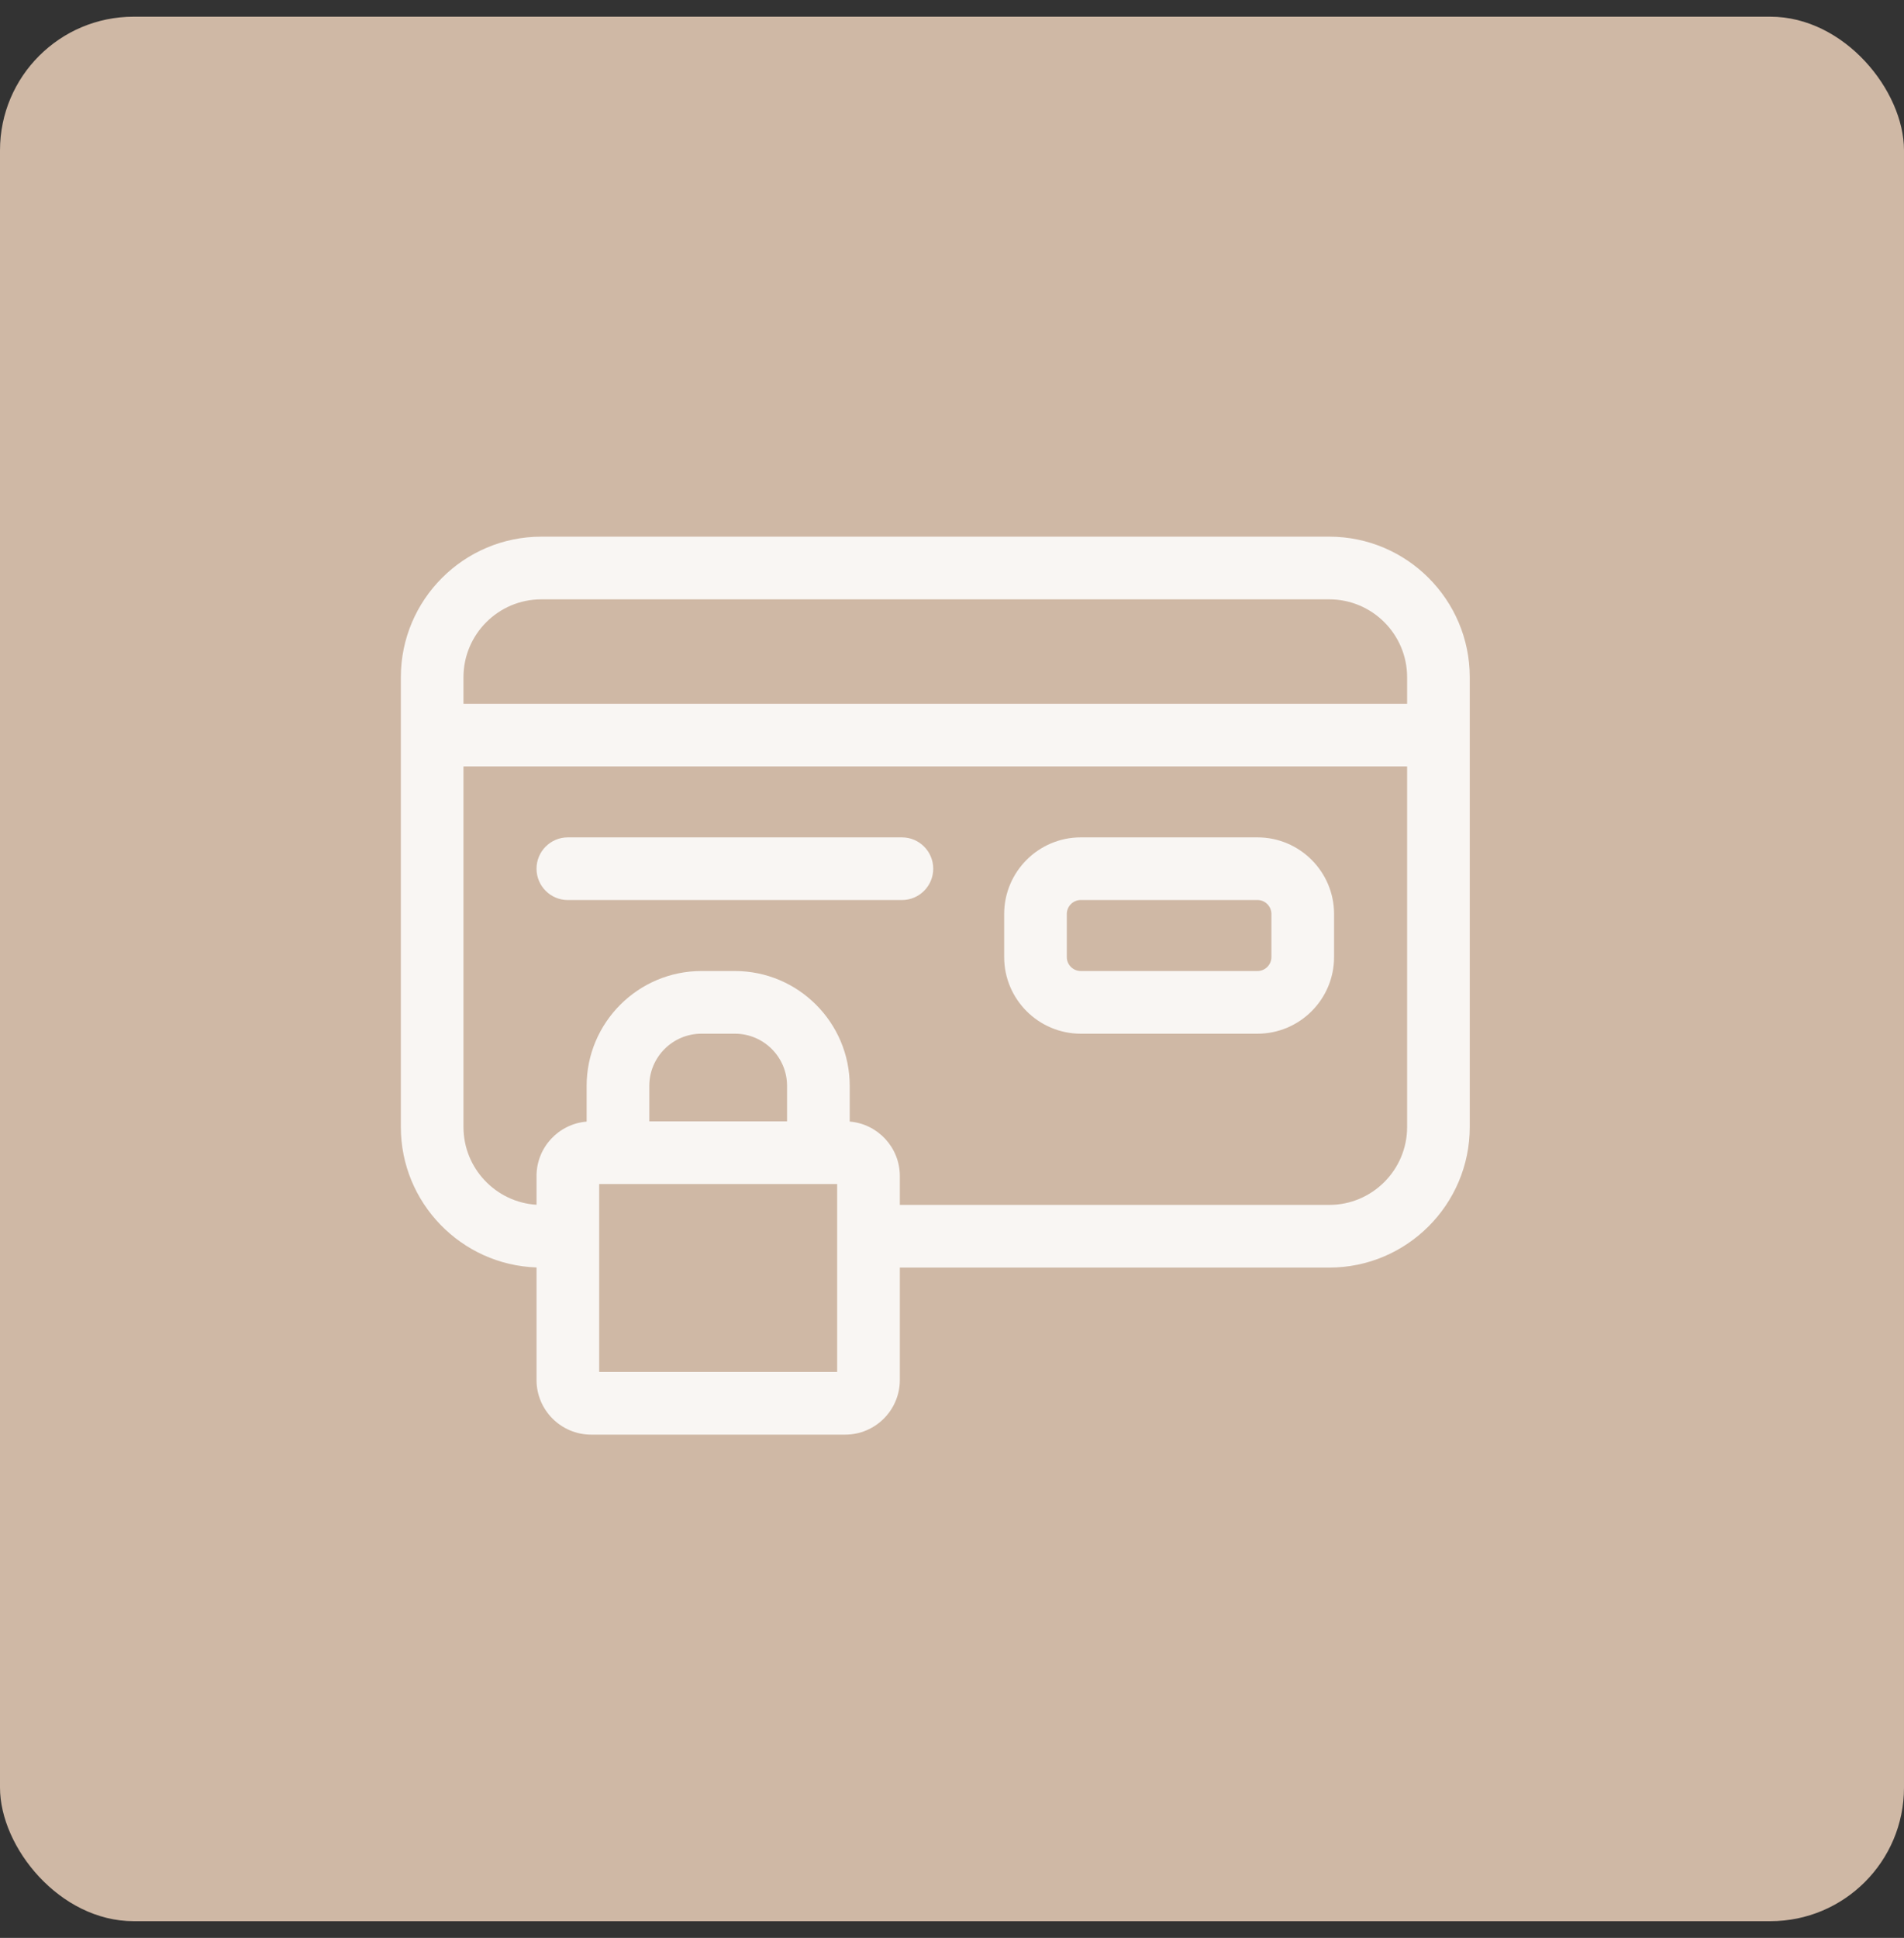
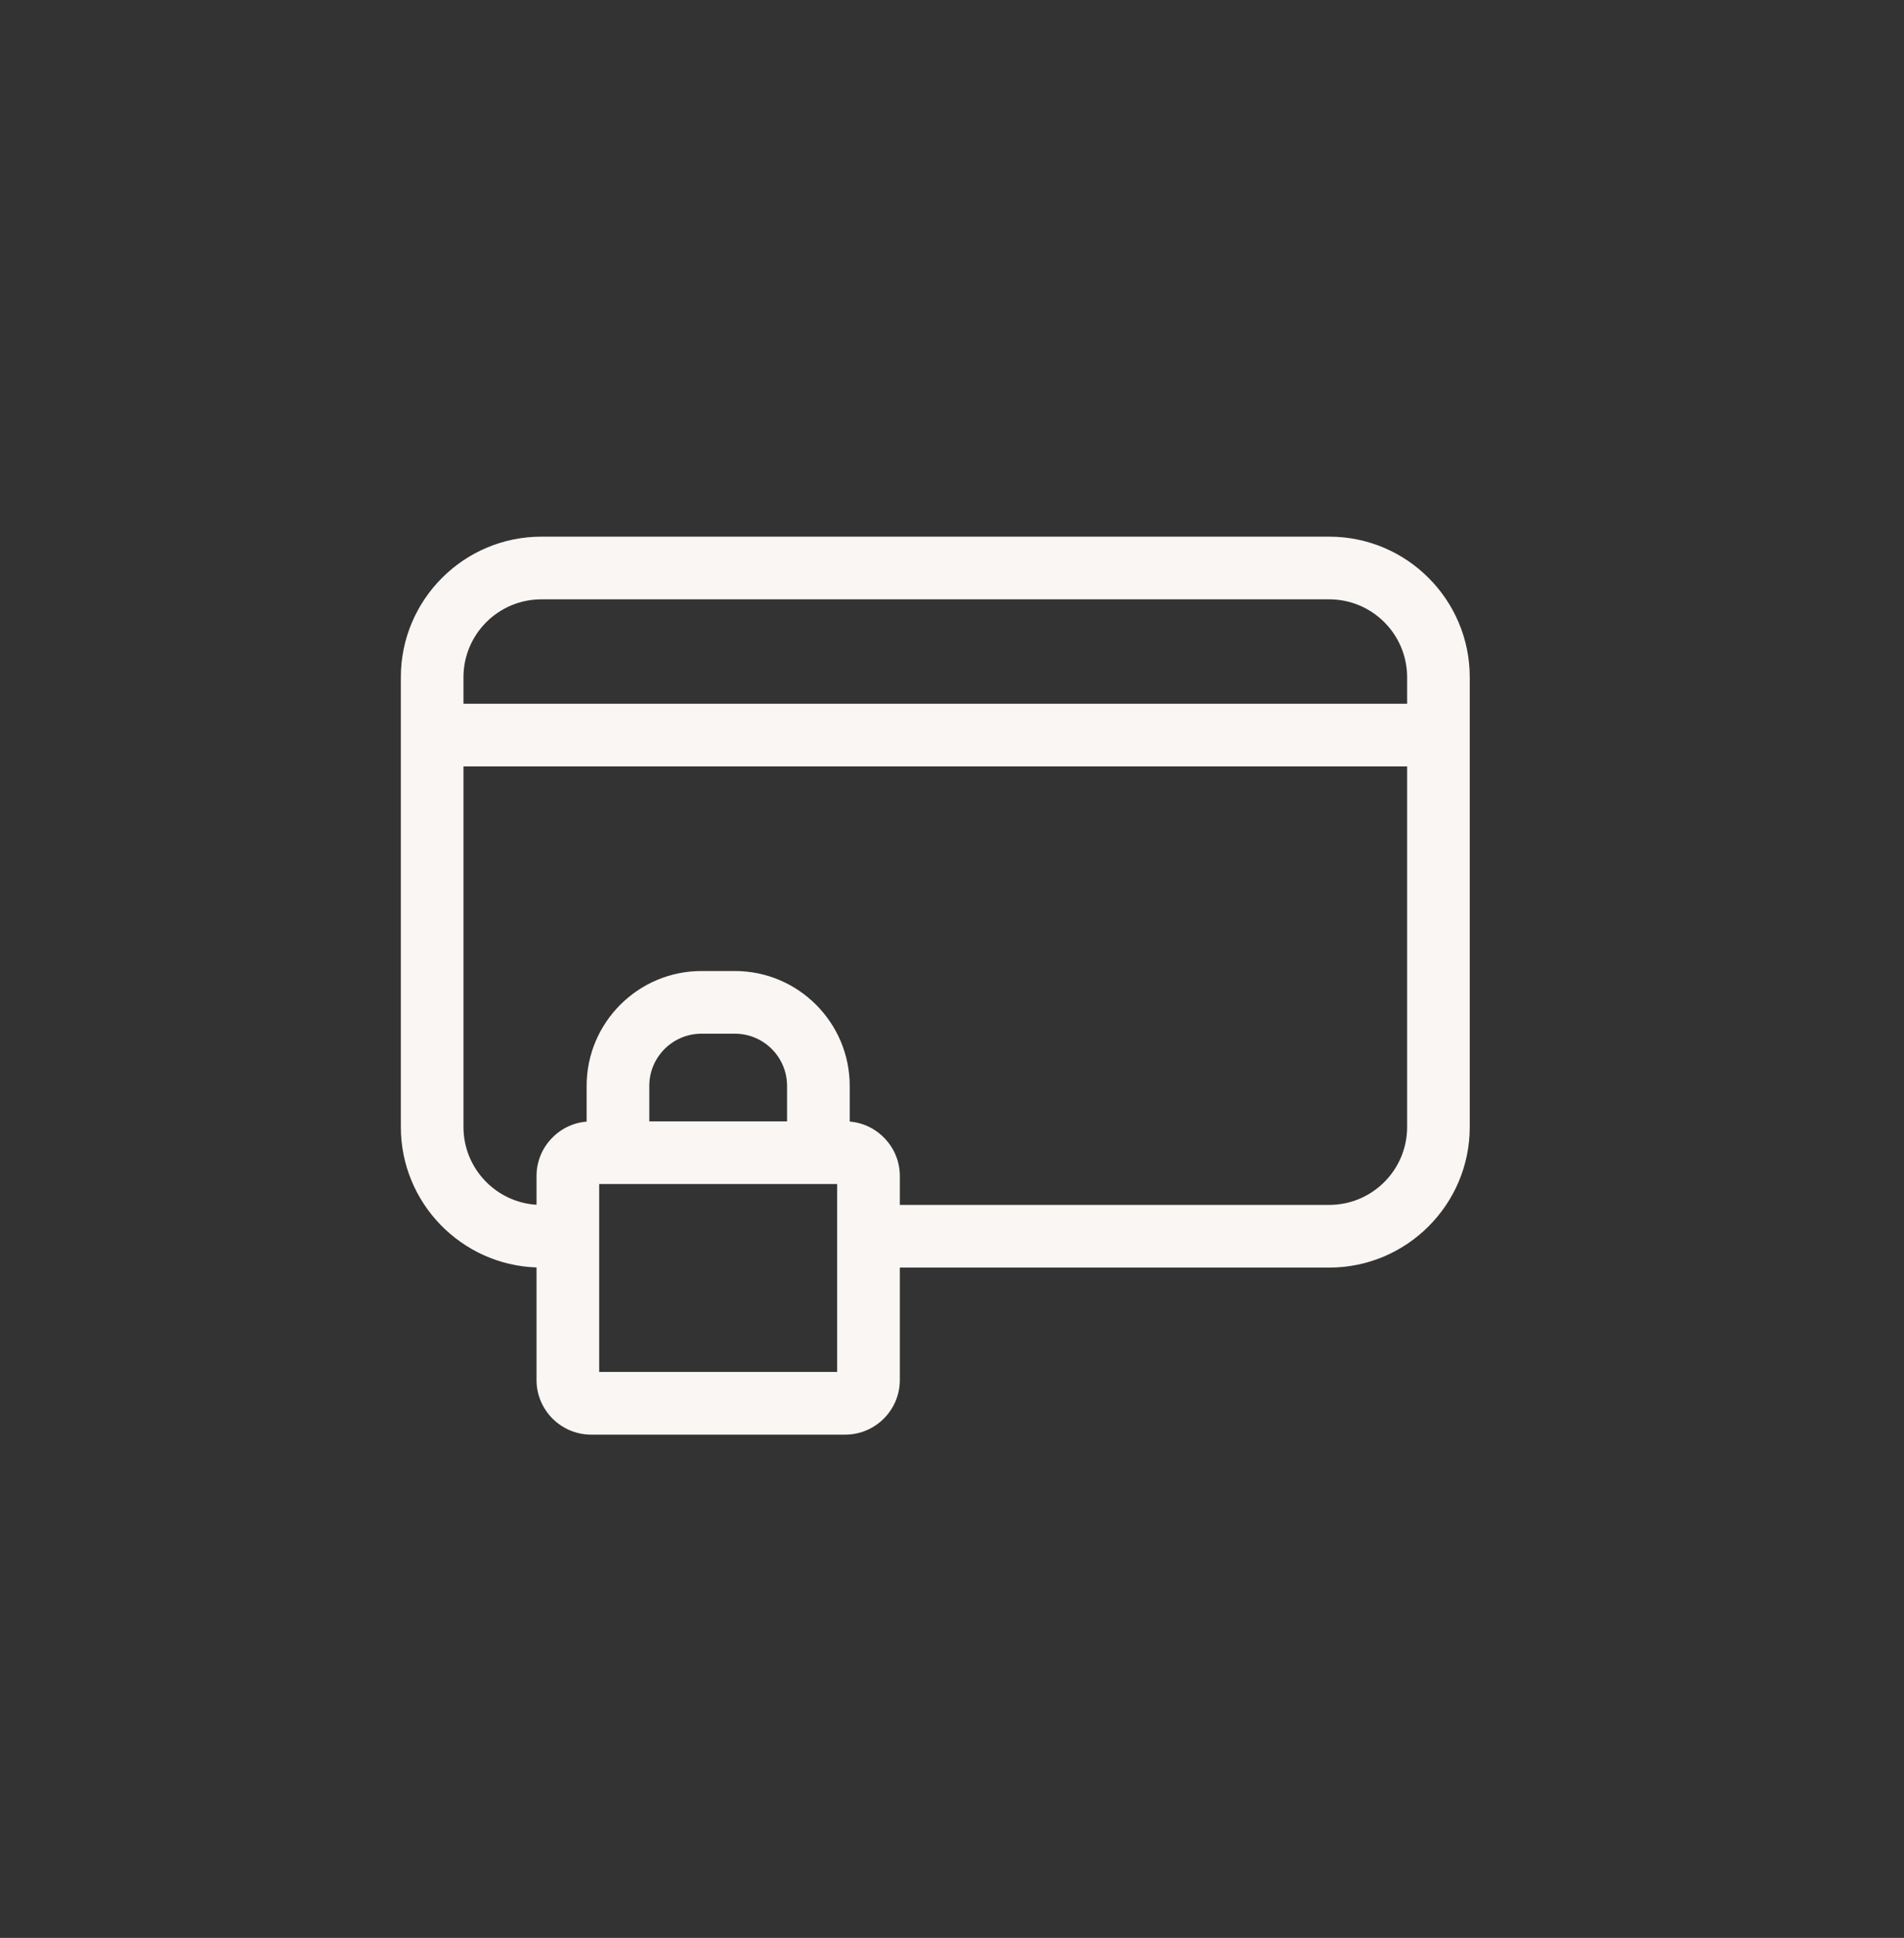
<svg xmlns="http://www.w3.org/2000/svg" width="57" height="58" viewBox="0 0 57 58" fill="none">
  <rect x="0" y="0" width="57" height="58" fill="#333333" stroke="none" />
-   <rect y="0.5" width="57" height="57" rx="4" fill="#CFB8A5" />
  <path d="M39.794 16.062H16.206C13.887 16.062 12 17.949 12 20.269V33.731C12 36.002 13.81 37.858 16.062 37.934V41.303C16.062 42.204 16.796 42.938 17.697 42.938H25.303C26.204 42.938 26.938 42.204 26.938 41.303V37.938H39.794C42.113 37.938 44 36.051 44 33.731V20.269C44 17.949 42.113 16.062 39.794 16.062ZM16.206 17.938H39.794C41.079 17.938 42.125 18.983 42.125 20.269V21.062H13.875V20.269C13.875 18.983 14.921 17.938 16.206 17.938ZM23.562 33.562H19.438V32.5C19.438 31.638 20.138 30.938 21 30.938H22C22.862 30.938 23.562 31.638 23.562 32.5V33.562ZM25.062 41.062H17.938V35.438H25.062V41.062ZM39.794 36.062H26.938V35.197C26.938 34.341 26.276 33.637 25.438 33.568V32.5C25.438 30.605 23.895 29.062 22 29.062H21C19.105 29.062 17.562 30.605 17.562 32.5V33.569C16.724 33.637 16.062 34.341 16.062 35.197V36.058C14.844 35.983 13.875 34.968 13.875 33.731V22.938H42.125V33.731C42.125 35.017 41.079 36.062 39.794 36.062Z" fill="#F9F6F3" />
-   <path d="M27 25.062H17C16.482 25.062 16.062 25.482 16.062 26C16.062 26.518 16.482 26.938 17 26.938H27C27.518 26.938 27.938 26.518 27.938 26C27.938 25.482 27.518 25.062 27 25.062Z" fill="#F9F6F3" />
-   <path d="M37.645 25.062H32.355C31.091 25.062 30.062 26.091 30.062 27.355V28.645C30.062 29.909 31.091 30.938 32.355 30.938H37.645C38.909 30.938 39.938 29.909 39.938 28.645V27.355C39.938 26.091 38.909 25.062 37.645 25.062ZM38.062 28.645C38.062 28.875 37.875 29.062 37.645 29.062H32.355C32.125 29.062 31.937 28.875 31.937 28.645V27.355C31.937 27.125 32.125 26.937 32.355 26.937H37.645C37.875 26.937 38.062 27.125 38.062 27.355V28.645Z" fill="#F9F6F3" />
</svg>